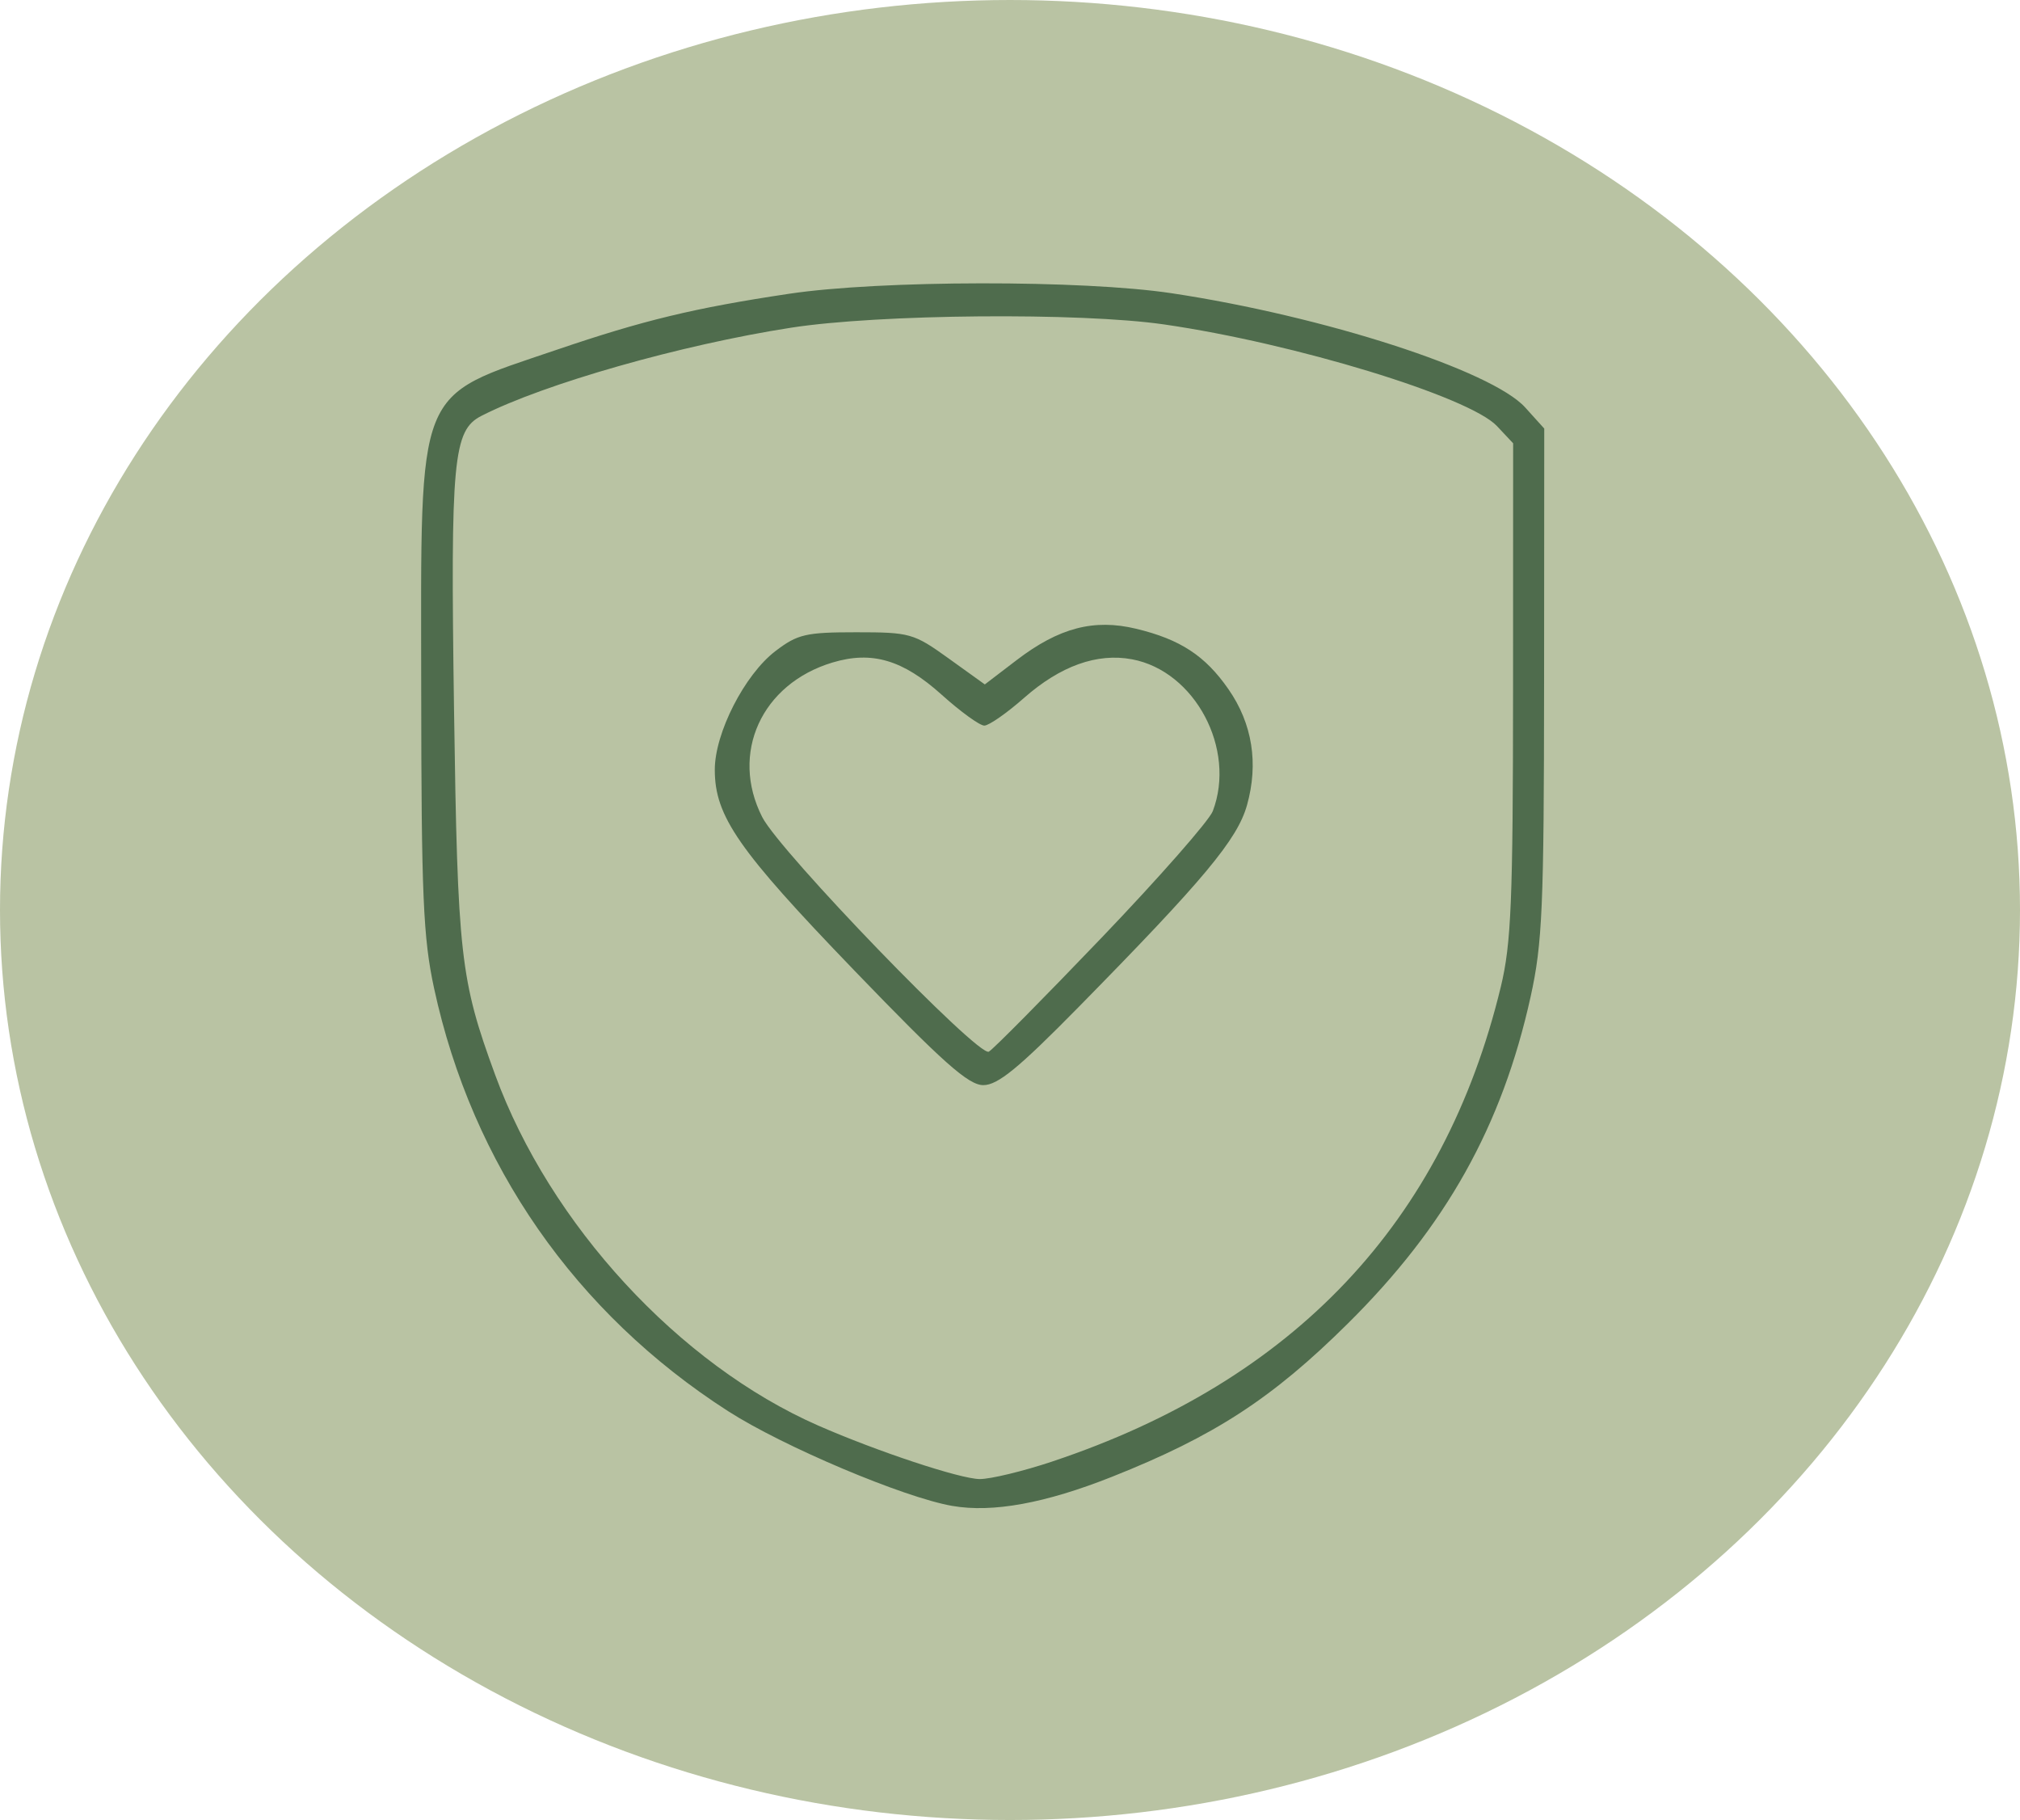
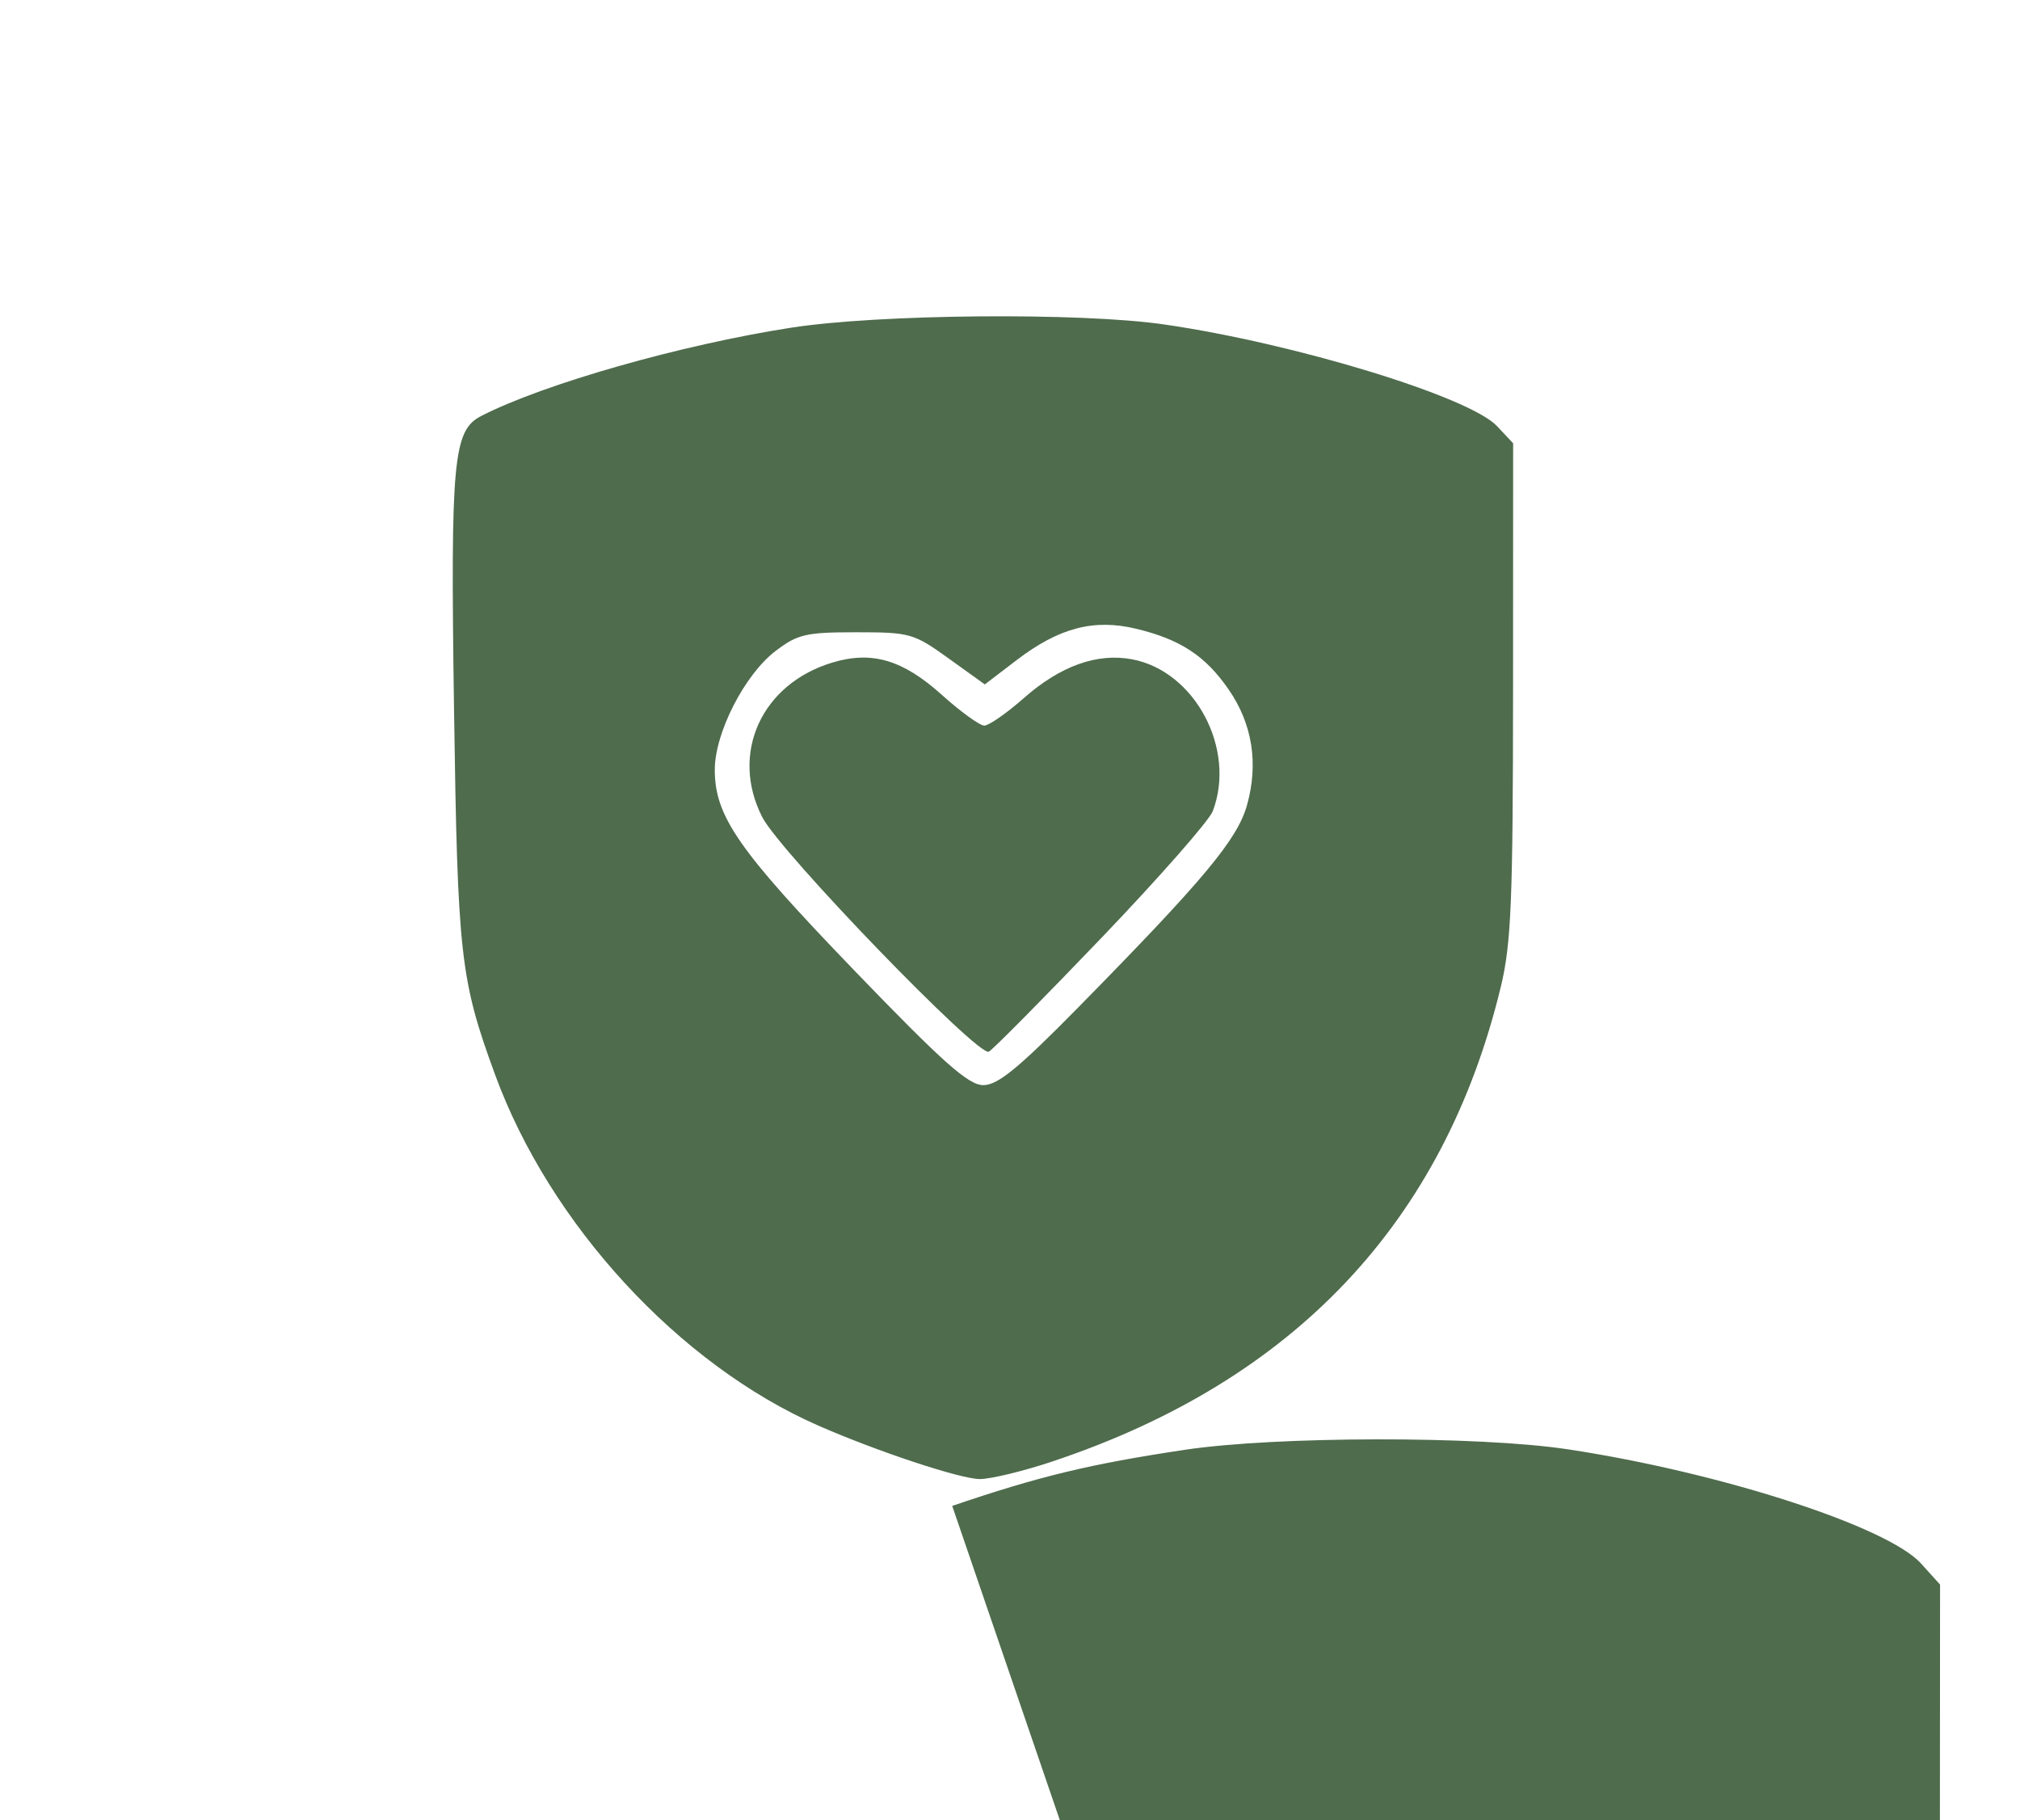
<svg xmlns="http://www.w3.org/2000/svg" xmlns:ns1="http://www.inkscape.org/namespaces/inkscape" xmlns:ns2="http://sodipodi.sourceforge.net/DTD/sodipodi-0.dtd" width="77.322mm" height="69.651mm" viewBox="0 0 77.322 69.651" id="svg1" xml:space="preserve" ns1:version="1.4.2 (ebf0e940, 2025-05-08)" ns2:docname="reduceshame.svg">
  <defs id="defs1" />
-   <ellipse style="fill:#b9c3a3;fill-opacity:1;stroke-width:0.265" id="path4" cx="38.661" cy="34.826" rx="38.661" ry="34.826" />
-   <path style="fill:#4f6c4d;fill-opacity:1" d="M 36.449,57.631 C 34.585,57.306 29.974,55.357 27.868,54.004 22.025,50.251 18.074,44.569 16.616,37.823 16.198,35.887 16.129,34.288 16.123,26.314 16.113,14.635 15.872,15.236 21.298,13.39 c 3.331,-1.134 5.267,-1.601 8.905,-2.147 3.494,-0.524 11.234,-0.535 14.65,-0.02 5.824,0.878 12.251,2.955 13.53,4.372 l 0.728,0.806 -0.006,9.719 c -0.005,8.612 -0.064,9.982 -0.516,12.027 -1.094,4.95 -3.24,8.785 -7,12.509 -2.896,2.869 -5.111,4.308 -9.021,5.86 -2.559,1.016 -4.577,1.384 -6.118,1.115 z m 3.829,-1.699 c 9.252,-3.082 14.996,-9.16 17.171,-18.169 0.398,-1.649 0.465,-3.276 0.468,-11.361 l 0.003,-9.437 -0.618,-0.658 c -1.056,-1.125 -7.753,-3.17 -12.744,-3.891 -3.216,-0.465 -10.912,-0.398 -14.277,0.125 -4.205,0.653 -9.451,2.146 -11.853,3.374 -1.084,0.554 -1.187,1.657 -1.049,11.216 0.137,9.461 0.238,10.356 1.573,14 2.097,5.724 7.041,11.09 12.371,13.427 2.256,0.989 5.43,2.04 6.177,2.046 0.411,0.003 1.661,-0.299 2.778,-0.671 z m -7.604,-18.821 c -4.419,-4.585 -5.313,-5.873 -5.313,-7.654 0,-1.407 1.142,-3.64 2.322,-4.54 0.848,-0.647 1.162,-0.72 3.09,-0.72 2.06,0 2.202,0.04 3.535,0.998 l 1.389,0.998 1.22,-0.932 c 1.62,-1.237 2.955,-1.587 4.571,-1.199 1.691,0.406 2.649,1.034 3.54,2.321 0.91,1.313 1.152,2.833 0.706,4.427 -0.368,1.316 -1.645,2.846 -6.458,7.741 -2.285,2.324 -3.082,2.977 -3.636,2.977 -0.571,0 -1.54,-0.862 -4.966,-4.416 z m 9.491,-1.222 c 2.203,-2.301 4.119,-4.482 4.258,-4.846 0.904,-2.377 -0.682,-5.359 -3.089,-5.811 -1.338,-0.251 -2.742,0.251 -4.136,1.478 -0.662,0.583 -1.346,1.059 -1.521,1.059 -0.175,0 -0.909,-0.532 -1.632,-1.182 -1.486,-1.336 -2.668,-1.685 -4.176,-1.233 -2.722,0.816 -3.934,3.48 -2.692,5.917 0.678,1.33 8.283,9.2 8.674,8.977 0.17,-0.097 2.111,-2.058 4.314,-4.359 z" id="path5" />
+   <path style="fill:#4f6c4d;fill-opacity:1" d="M 36.449,57.631 c 3.331,-1.134 5.267,-1.601 8.905,-2.147 3.494,-0.524 11.234,-0.535 14.65,-0.02 5.824,0.878 12.251,2.955 13.53,4.372 l 0.728,0.806 -0.006,9.719 c -0.005,8.612 -0.064,9.982 -0.516,12.027 -1.094,4.95 -3.24,8.785 -7,12.509 -2.896,2.869 -5.111,4.308 -9.021,5.86 -2.559,1.016 -4.577,1.384 -6.118,1.115 z m 3.829,-1.699 c 9.252,-3.082 14.996,-9.16 17.171,-18.169 0.398,-1.649 0.465,-3.276 0.468,-11.361 l 0.003,-9.437 -0.618,-0.658 c -1.056,-1.125 -7.753,-3.17 -12.744,-3.891 -3.216,-0.465 -10.912,-0.398 -14.277,0.125 -4.205,0.653 -9.451,2.146 -11.853,3.374 -1.084,0.554 -1.187,1.657 -1.049,11.216 0.137,9.461 0.238,10.356 1.573,14 2.097,5.724 7.041,11.09 12.371,13.427 2.256,0.989 5.43,2.04 6.177,2.046 0.411,0.003 1.661,-0.299 2.778,-0.671 z m -7.604,-18.821 c -4.419,-4.585 -5.313,-5.873 -5.313,-7.654 0,-1.407 1.142,-3.64 2.322,-4.54 0.848,-0.647 1.162,-0.72 3.09,-0.72 2.06,0 2.202,0.04 3.535,0.998 l 1.389,0.998 1.22,-0.932 c 1.62,-1.237 2.955,-1.587 4.571,-1.199 1.691,0.406 2.649,1.034 3.54,2.321 0.91,1.313 1.152,2.833 0.706,4.427 -0.368,1.316 -1.645,2.846 -6.458,7.741 -2.285,2.324 -3.082,2.977 -3.636,2.977 -0.571,0 -1.54,-0.862 -4.966,-4.416 z m 9.491,-1.222 c 2.203,-2.301 4.119,-4.482 4.258,-4.846 0.904,-2.377 -0.682,-5.359 -3.089,-5.811 -1.338,-0.251 -2.742,0.251 -4.136,1.478 -0.662,0.583 -1.346,1.059 -1.521,1.059 -0.175,0 -0.909,-0.532 -1.632,-1.182 -1.486,-1.336 -2.668,-1.685 -4.176,-1.233 -2.722,0.816 -3.934,3.48 -2.692,5.917 0.678,1.33 8.283,9.2 8.674,8.977 0.17,-0.097 2.111,-2.058 4.314,-4.359 z" id="path5" />
</svg>